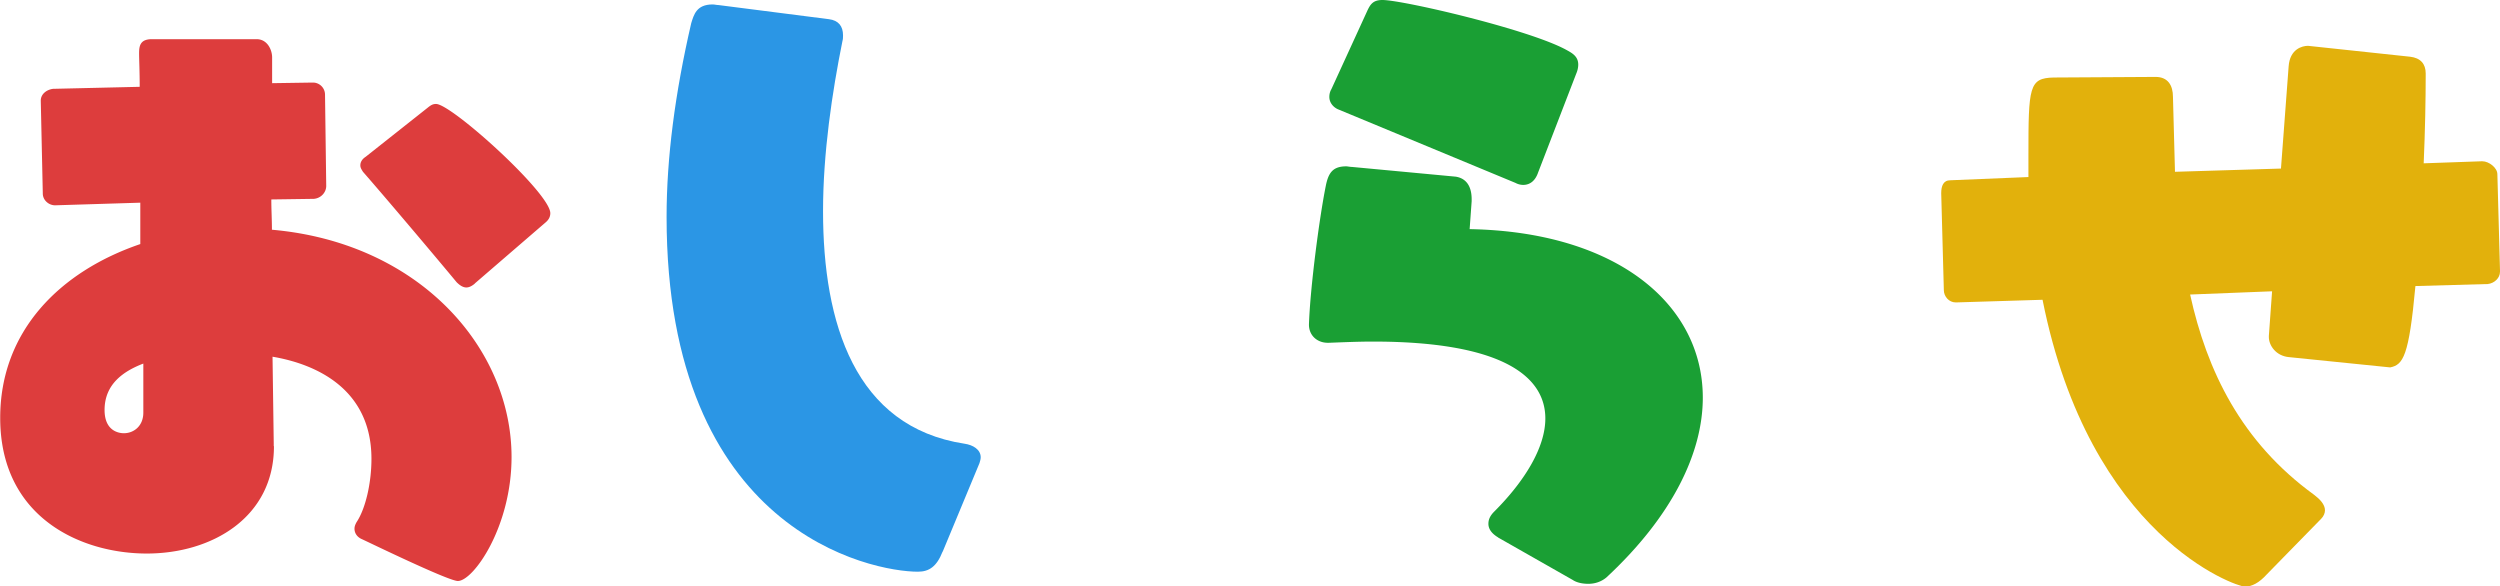
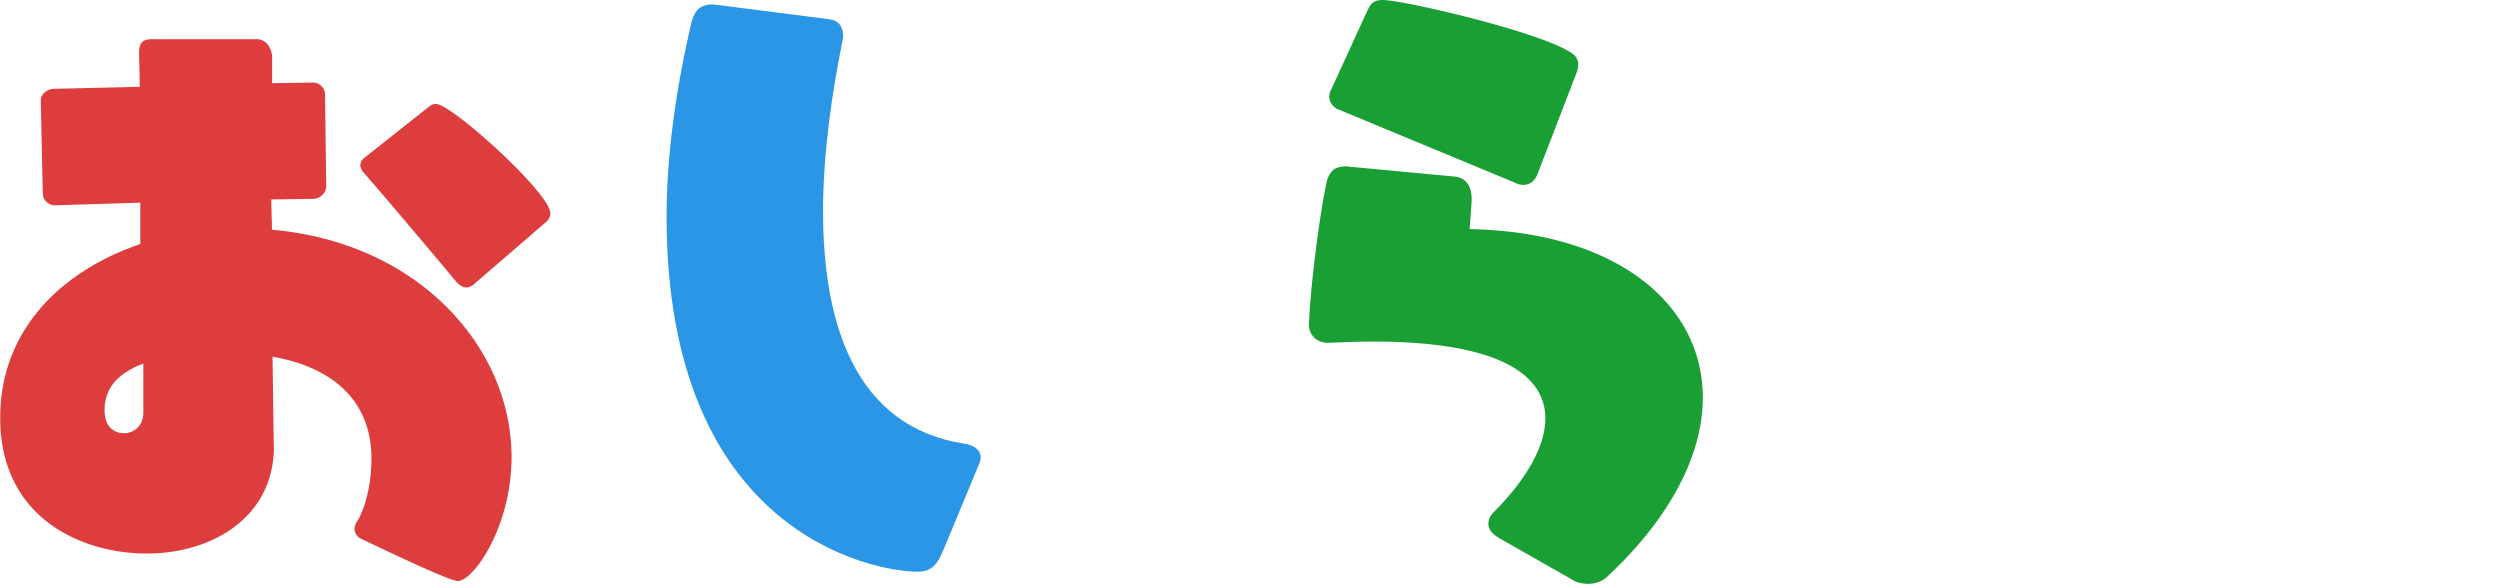
<svg xmlns="http://www.w3.org/2000/svg" data-name="レイヤー 2" viewBox="0 0 123.84 29.05">
  <g data-name="レイヤー 1">
    <g data-name="おしらせ" style="isolation:isolate" stroke-width="0">
      <path d="M13.57 22.11c0 3.52-3.07 5.31-6.3 5.31S.01 25.66.01 20.7c0-4.32 2.98-7.26 6.94-8.61v-2.05l-4.22.13c-.32 0-.61-.26-.61-.58l-.1-4.58v-.03c0-.32.29-.54.61-.58l4.29-.1c0-.77-.03-1.34-.03-1.66 0-.38.06-.7.64-.7h5.18c.54 0 .77.54.77.9v1.28l1.98-.03h.06a.6.6 0 01.58.58l.06 4.54c0 .32-.26.61-.61.64l-2.11.03c0 .51.03.99.03 1.5 7.3.64 11.87 5.86 11.87 11.26 0 3.46-1.89 6.14-2.66 6.14-.48 0-4.54-1.98-4.77-2.08-.22-.1-.35-.29-.35-.51 0-.1.03-.19.1-.32.45-.67.74-1.95.74-3.14 0-3.49-2.78-4.7-4.9-5.06l.06 4.29v.13zm-6.47-4.1c-.99.38-1.92 1.02-1.92 2.3 0 1.15.86 1.15.96 1.15.48 0 .96-.35.96-1.02v-2.43zm16.42-3.96c-.16.13-.29.19-.42.19-.16 0-.32-.1-.48-.26-1.06-1.28-3.58-4.26-4.64-5.47-.06-.1-.13-.19-.13-.32s.06-.29.26-.42l3.07-2.43c.16-.13.26-.19.42-.19.77 0 5.66 4.42 5.66 5.41 0 .16-.06.32-.26.48l-3.49 3.01z" fill="#dd3d3d" />
      <path d="M46.69 27.33c-.29.74-.67.99-1.22.99-2.27 0-12.45-1.95-12.45-17.57 0-2.94.42-6.14 1.22-9.6.13-.42.26-.93 1.06-.93.1 0 .19.03.29.03l5.47.7c.48.06.7.35.7.8 0 .1 0 .19-.03.29-.51 2.53-.96 5.54-.96 8.42 0 5.54 1.57 10.69 7.01 11.52.42.06.8.29.8.67 0 .1-.03.19-.06.29l-1.82 4.38z" fill="#2b96e5" />
      <path d="M74.21 26.62c-.22-.13-.48-.35-.48-.67 0-.19.06-.38.29-.61 1.5-1.5 2.53-3.17 2.53-4.61 0-2.14-2.24-3.81-8.54-3.81-.67 0-1.41.03-2.18.06h-.06c-.51 0-.93-.35-.93-.9.06-1.82.51-5.25.83-6.85.13-.67.35-.99 1.02-.99.06 0 .19.03.29.03l5.12.48c.42.06.8.35.8 1.12v.1l-.1 1.38c7.23.13 11.55 3.68 11.55 8.35 0 2.72-1.5 5.86-4.77 8.9-.26.22-.58.32-.9.32-.29 0-.58-.06-.77-.19l-3.71-2.11zM66.27 5.41c-.22-.1-.42-.32-.42-.61 0-.13.03-.26.1-.38L67.71.58c.16-.35.29-.58.77-.58.99 0 7.2 1.44 9.09 2.46.29.16.61.32.61.74 0 .13-.03.29-.1.45l-1.89 4.9c-.13.38-.38.61-.74.61a.83.83 0 01-.38-.1l-8.8-3.65z" fill="#1a9f34" />
-       <path d="M112.29 28.45c-.38.42-.74.61-1.09.61-.42 0-7.68-2.46-10.02-14.21l-4.25.13h-.06c-.32 0-.58-.29-.58-.61l-.13-4.8c0-.35.1-.64.45-.64l3.87-.16V7.71c0-3.42.03-3.84 1.25-3.87l5.05-.03c.61 0 .86.42.86.99l.1 3.71 5.25-.16.38-5.06c.06-.86.67-1.02.96-1.02l5.06.54c.51.06.77.35.77.83 0 1.28-.03 2.85-.1 4.45l2.85-.1h.06c.32 0 .74.32.74.64l.13 4.77v.06c0 .32-.29.58-.61.61l-3.58.1c-.32 3.49-.61 3.9-1.25 4.03l-5.02-.51c-.64-.06-.99-.58-.99-.99v-.06l.16-2.21-4.06.16c.83 3.78 2.53 7.3 6.14 9.92.29.22.54.48.54.77 0 .13-.06.29-.19.42l-2.69 2.75z" fill="#e2b10c" />
    </g>
  </g>
</svg>